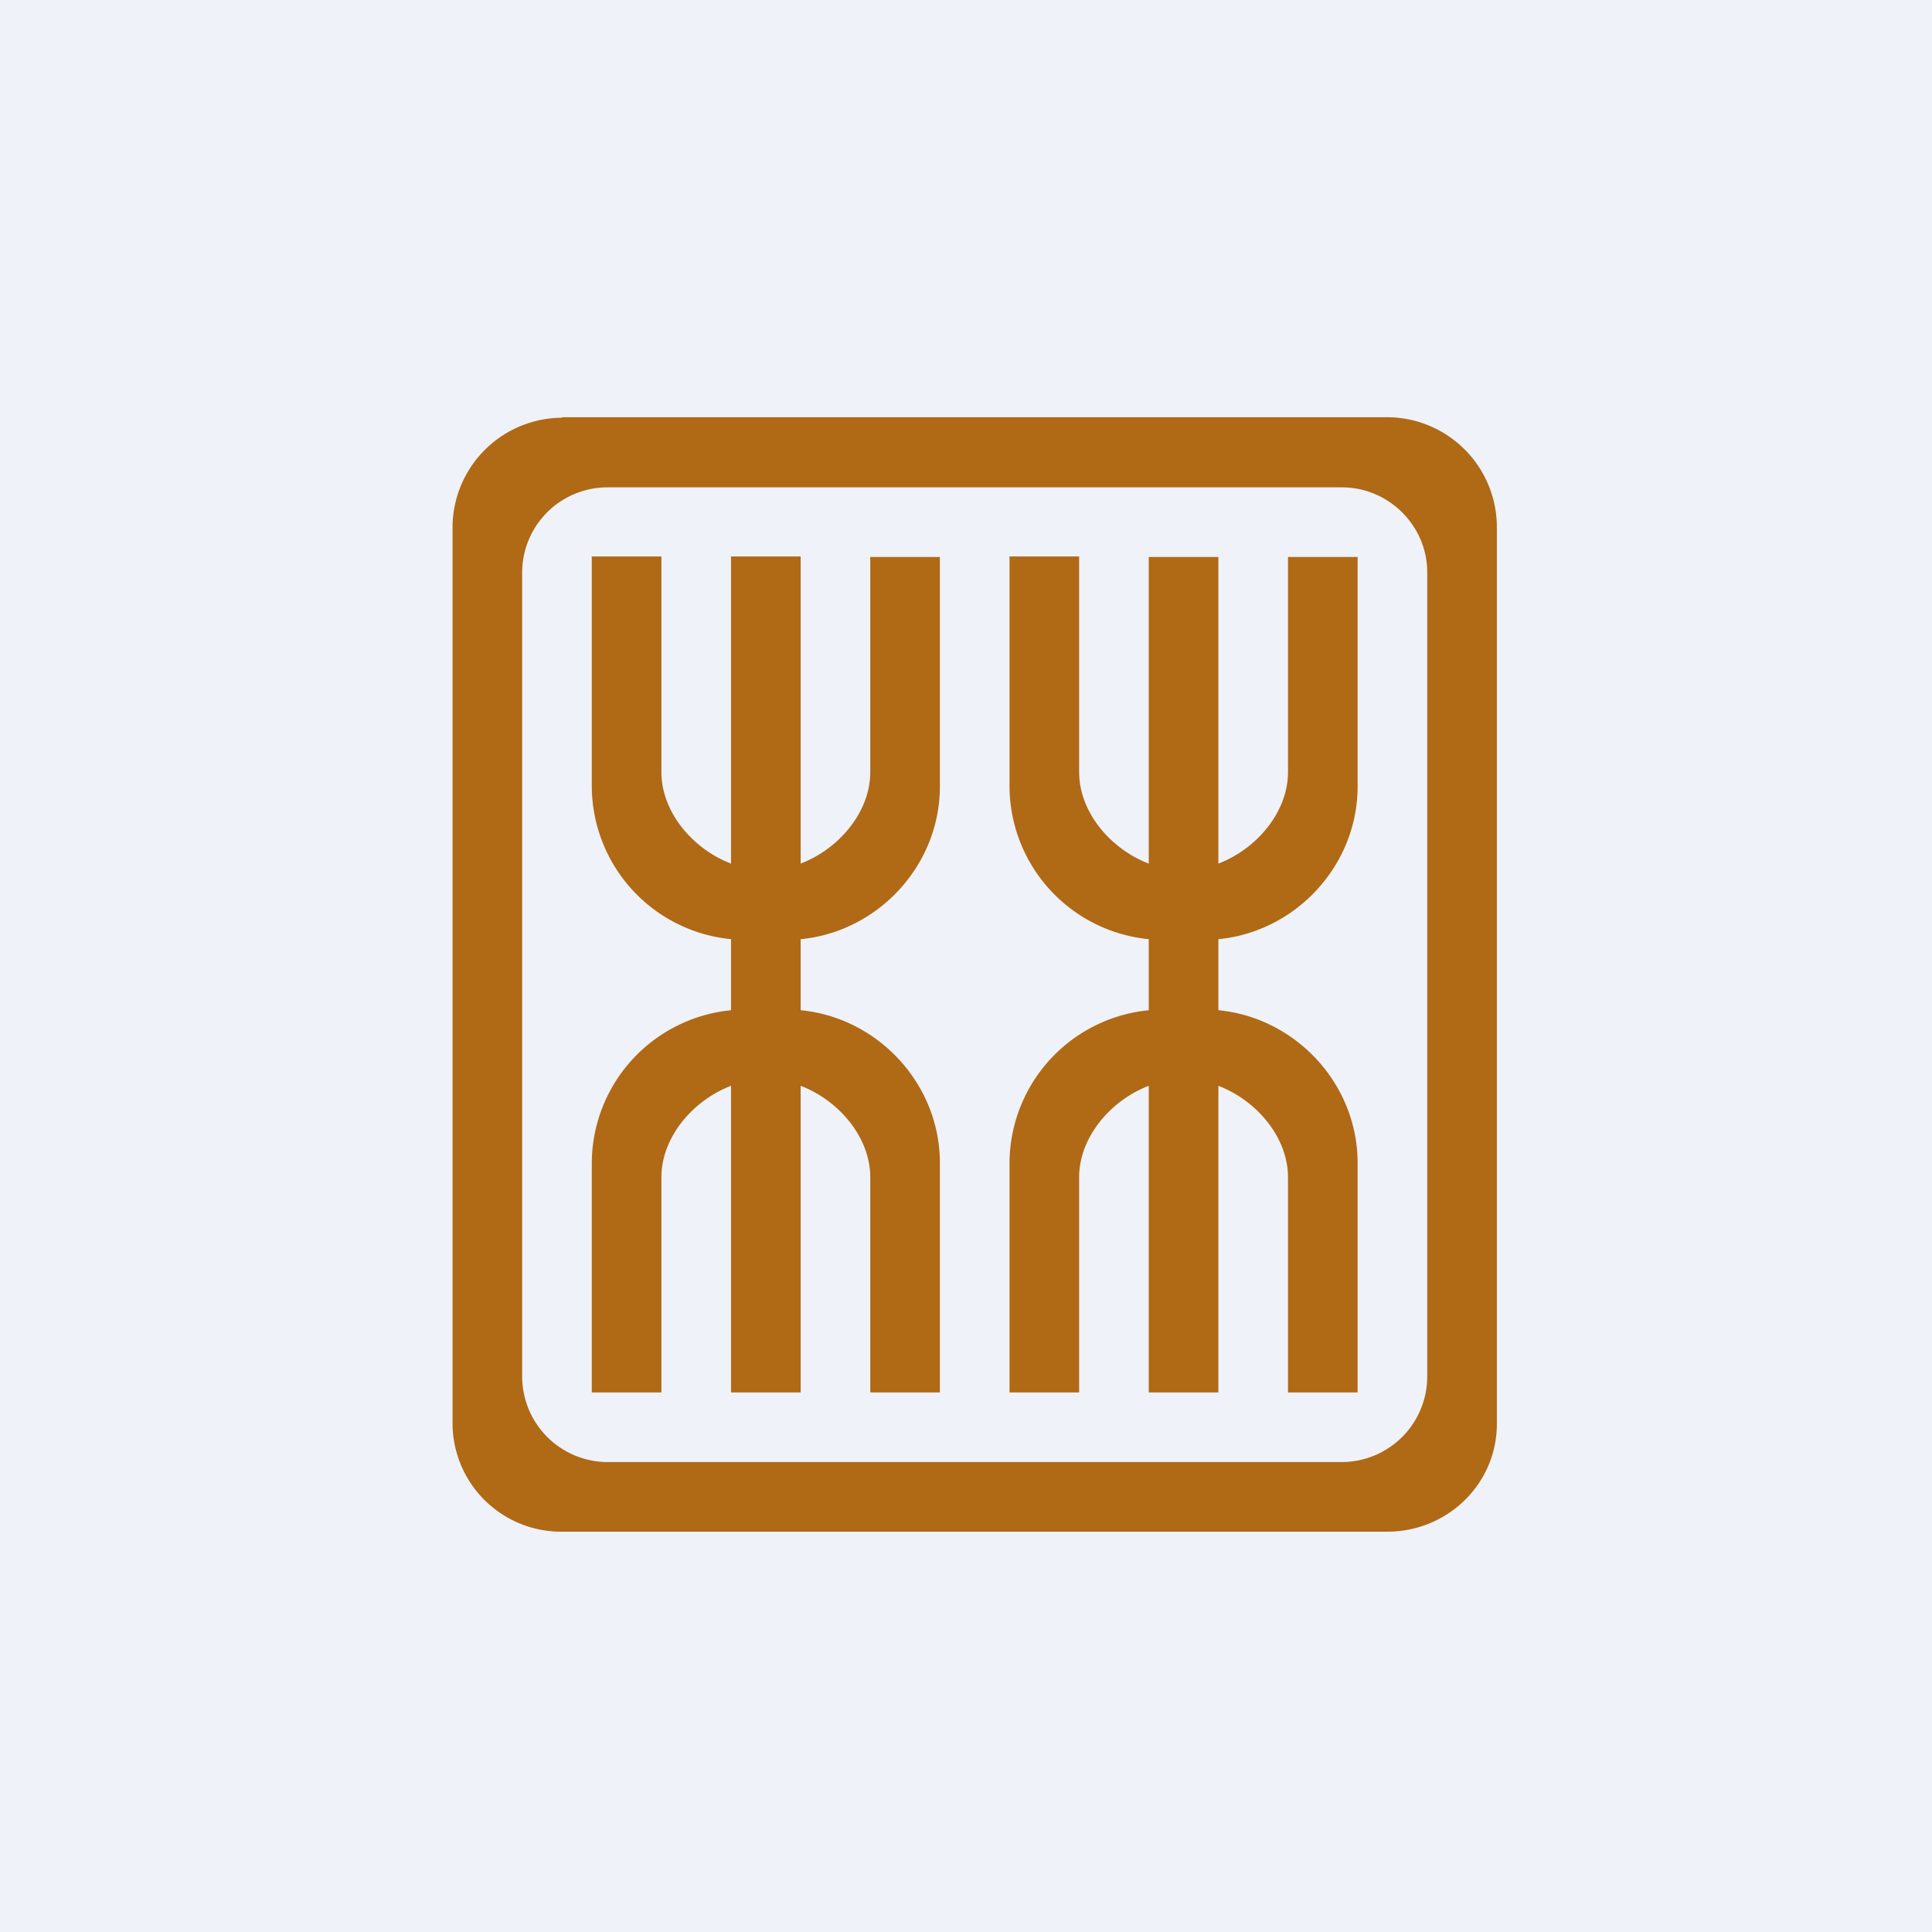
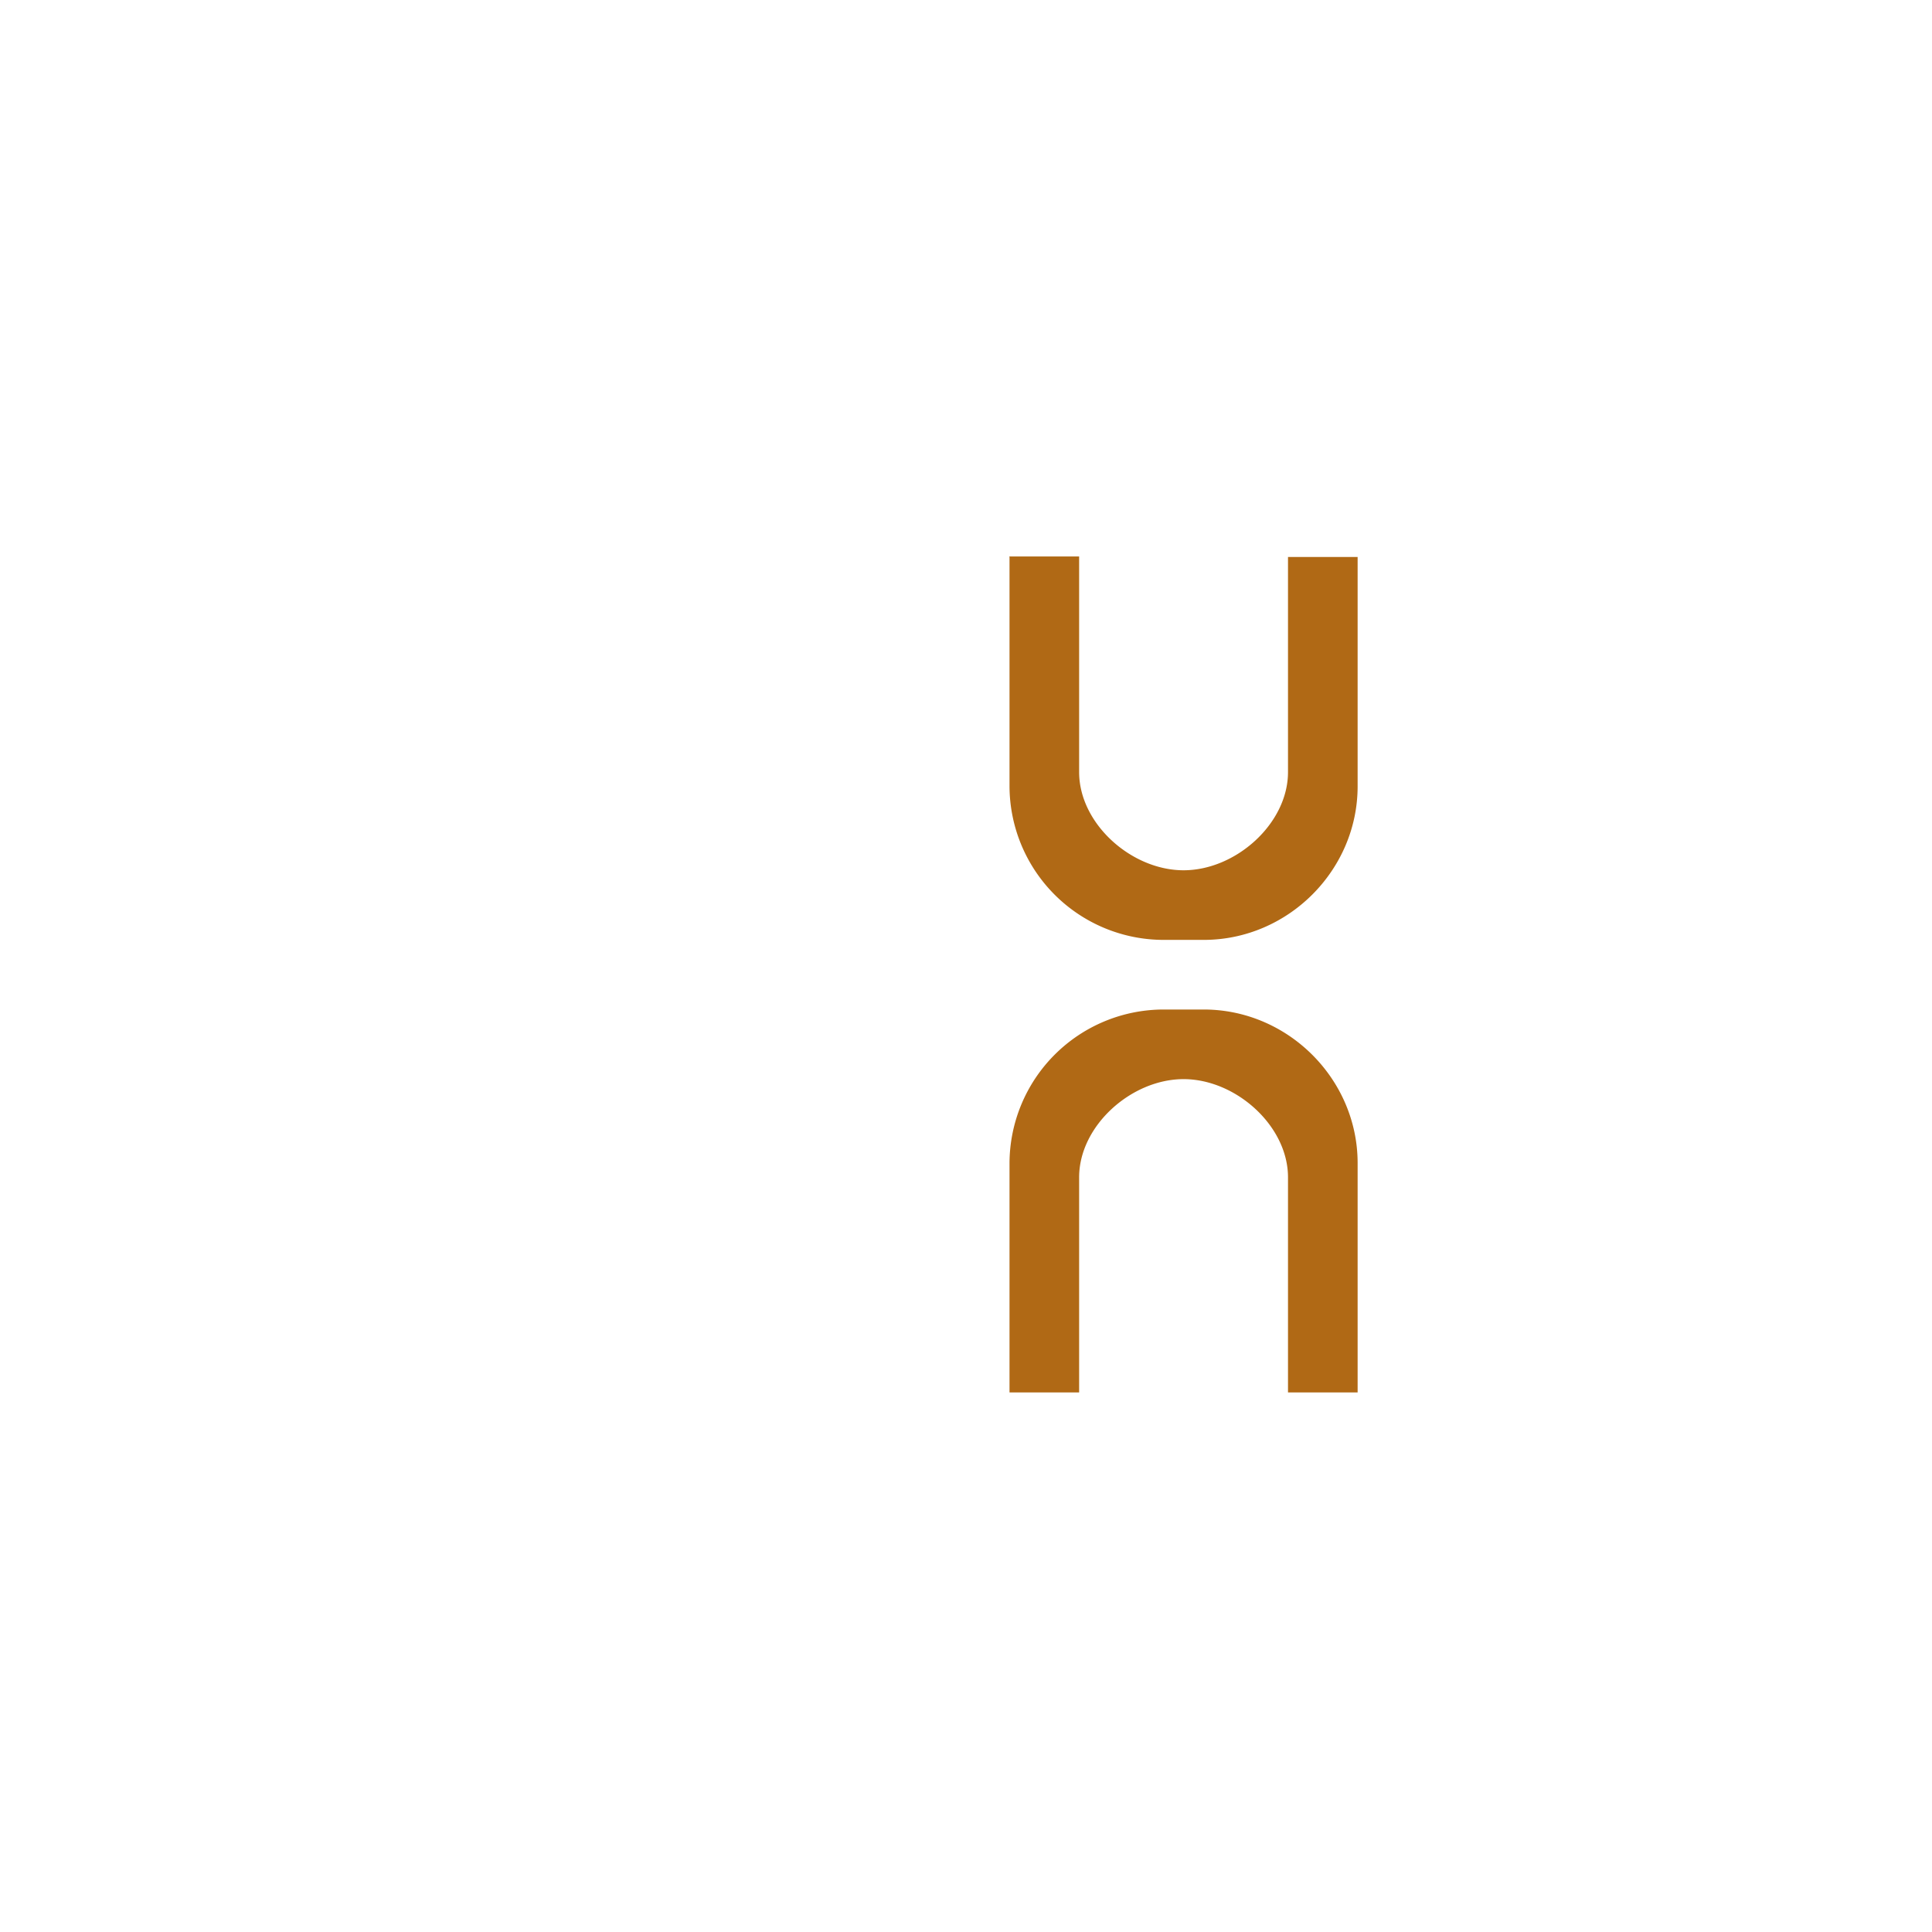
<svg xmlns="http://www.w3.org/2000/svg" viewBox="0 0 55.5 55.5">
-   <path d="M 0,0 H 55.5 V 55.5 H 0 Z" fill="rgb(239, 242, 248)" />
-   <path d="M 16.14,11.985 H 39.85 A 3.16,3.16 0 0,1 43,15.14 V 40.9 C 43,42.63 41.58,44 39.85,44 H 16.15 A 3.12,3.12 0 0,1 13,40.9 V 15.14 A 3.16,3.16 0 0,1 16.15,12 Z M 17.45,14 H 38.55 C 39.89,14 41,15.1 41,16.44 V 39.56 A 2.46,2.46 0 0,1 38.55,42 H 17.45 A 2.46,2.46 0 0,1 15,39.56 V 16.44 A 2.45,2.45 0 0,1 17.45,14 Z" fill="rgb(176, 105, 21)" fill-rule="evenodd" />
-   <path d="M 20.99,15.985 H 23 V 40 H 21 V 16 Z" fill="rgb(176, 105, 21)" />
-   <path d="M 16.99,15.985 H 19 V 22.18 C 19,23.66 20.5,25 22,25 S 25,23.66 25,22.18 V 16 H 27 V 22.59 C 27,25 25,27 22.58,27 H 21.42 A 4.43,4.43 0 0,1 17,22.59 V 16 Z M 17,40 H 19 V 33.82 C 19,32.34 20.5,31 22,31 S 25,32.34 25,33.82 V 40 H 27 V 33.41 C 27,31 25,29 22.58,29 H 21.42 A 4.43,4.43 0 0,0 17,33.41 V 40 Z M 33,16 H 35 V 40 H 33 V 16 Z" fill="rgb(176, 105, 21)" />
  <path d="M 28.99,15.985 H 31 V 22.18 C 31,23.66 32.5,25 34,25 S 37,23.66 37,22.18 V 16 H 39 V 22.59 C 39,25 37,27 34.58,27 H 33.42 A 4.43,4.43 0 0,1 29,22.59 V 16 Z M 29,40 H 31 V 33.82 C 31,32.34 32.5,31 34,31 S 37,32.34 37,33.82 V 40 H 39 V 33.41 C 39,31 37,29 34.58,29 H 33.42 A 4.43,4.43 0 0,0 29,33.41 V 40 Z" fill="rgb(176, 105, 21)" />
</svg>